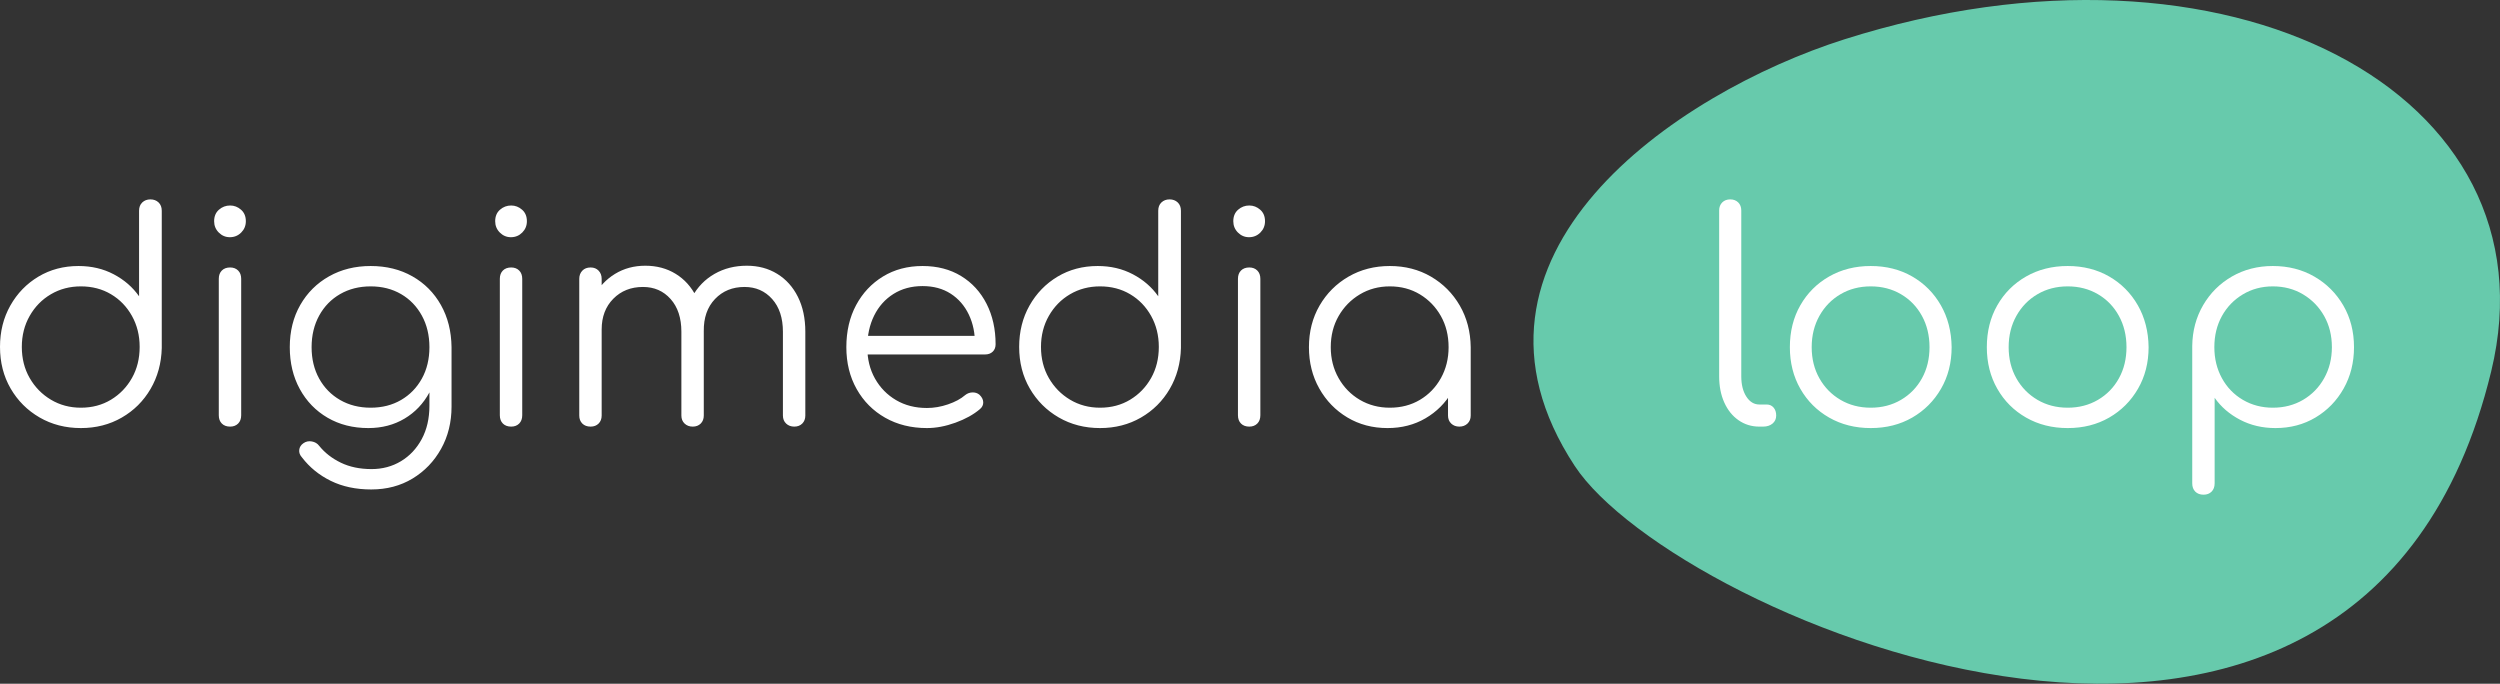
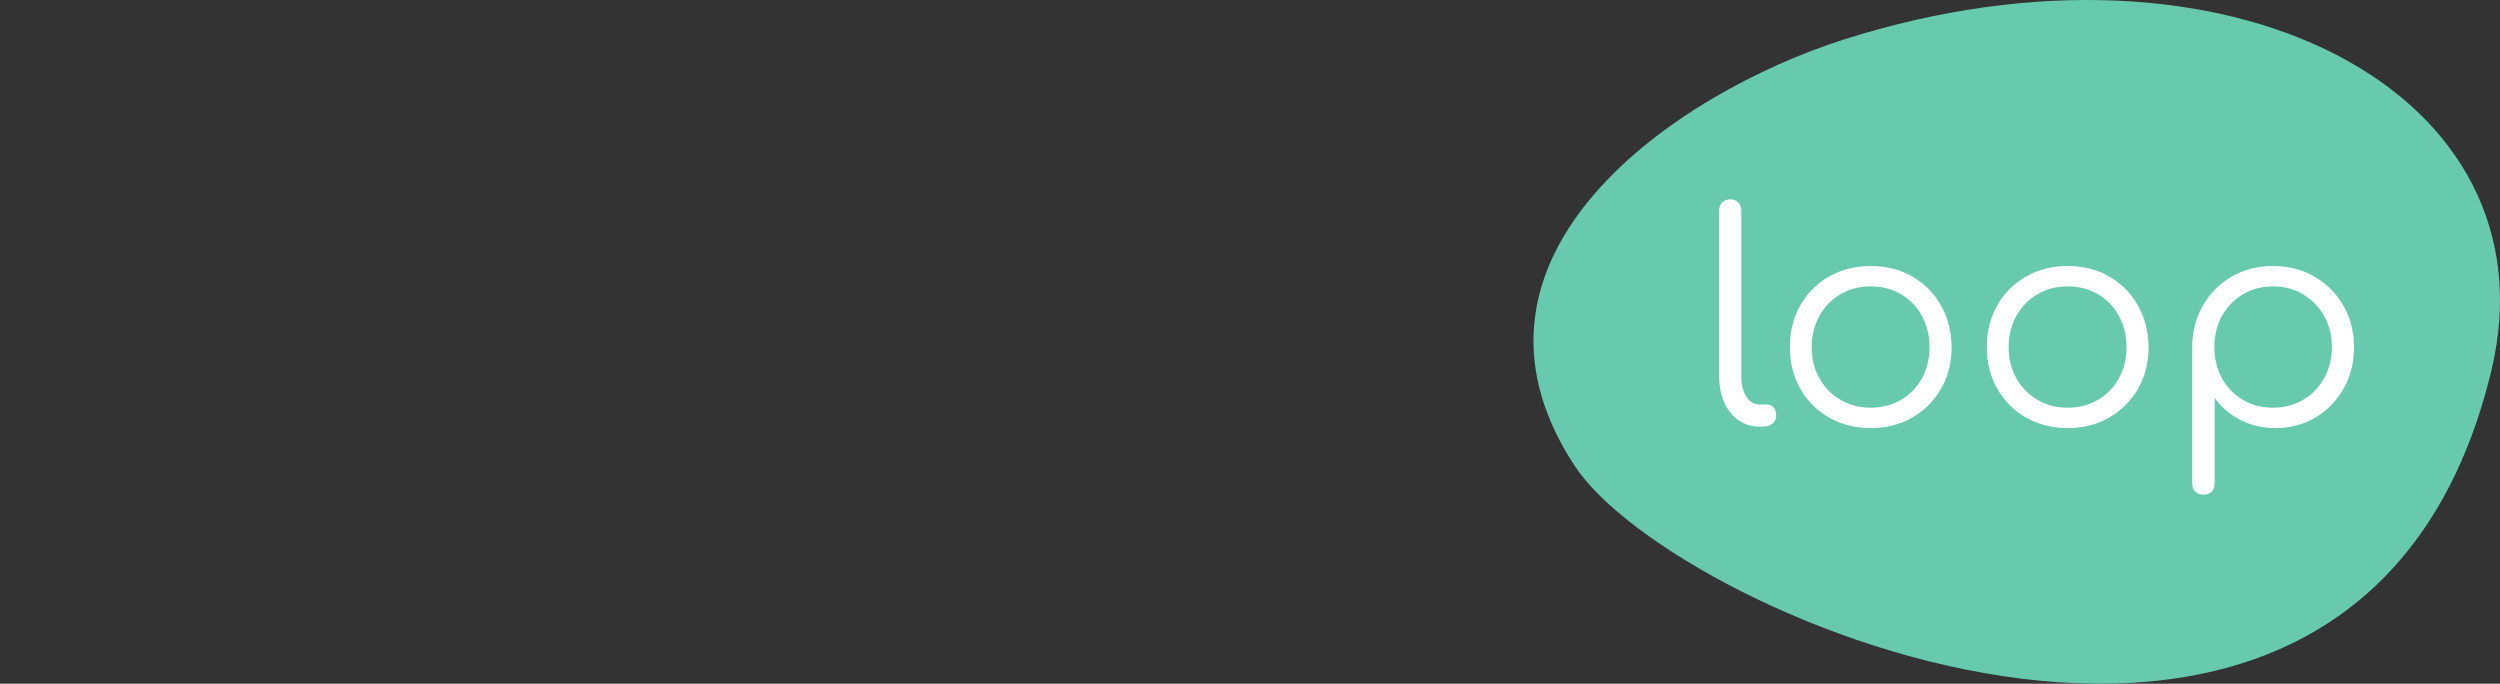
<svg xmlns="http://www.w3.org/2000/svg" style="isolation:isolate" viewBox="0 0 499.34 136.563" width="499.34pt" height="136.563pt">
  <rect x="0" y="0" width="499.34" height="136.563" fill="#333333" stroke="none" />
  <defs>
    <clipPath id="_clipPath_qbo8fAXbIHX3rQhqlNBlzlw5dru7OvOC">
      <rect width="499.34" height="136.563" />
    </clipPath>
  </defs>
  <g clip-path="url(#_clipPath_qbo8fAXbIHX3rQhqlNBlzlw5dru7OvOC)">
-     <path d=" M 16.155 85.5 L 16.155 85.5 L 16.155 85.5 Q 11.564 85.5 7.903 83.379 L 7.903 83.379 L 7.903 83.379 Q 4.242 81.258 2.121 77.597 L 2.121 77.597 L 2.121 77.597 Q 0 73.936 0 69.287 L 0 69.287 L 0 69.287 Q 0 64.696 2.063 61.035 L 2.063 61.035 L 2.063 61.035 Q 4.126 57.374 7.67 55.253 L 7.67 55.253 L 7.67 55.253 Q 11.215 53.132 15.69 53.132 L 15.69 53.132 L 15.69 53.132 Q 19.583 53.132 22.722 54.788 L 22.722 54.788 L 22.722 54.788 Q 25.859 56.444 27.777 59.176 L 27.777 59.176 L 27.777 42.091 L 27.777 42.091 Q 27.777 41.045 28.416 40.434 L 28.416 40.434 L 28.416 40.434 Q 29.056 39.825 30.043 39.825 L 30.043 39.825 L 30.043 39.825 Q 31.031 39.825 31.671 40.434 L 31.671 40.434 L 31.671 40.434 Q 32.31 41.045 32.31 42.091 L 32.31 42.091 L 32.31 69.519 L 32.31 69.519 Q 32.194 74.052 30.073 77.684 L 30.073 77.684 L 30.073 77.684 Q 27.952 81.316 24.319 83.408 L 24.319 83.408 L 24.319 83.408 Q 20.688 85.5 16.155 85.5 Z  M 16.155 81.432 L 16.155 81.432 L 16.155 81.432 Q 19.525 81.432 22.17 79.834 L 22.17 79.834 L 22.17 79.834 Q 24.813 78.236 26.353 75.505 L 26.353 75.505 L 26.353 75.505 Q 27.894 72.774 27.894 69.287 L 27.894 69.287 L 27.894 69.287 Q 27.894 65.859 26.353 63.098 L 26.353 63.098 L 26.353 63.098 Q 24.813 60.338 22.17 58.769 L 22.17 58.769 L 22.17 58.769 Q 19.525 57.2 16.155 57.2 L 16.155 57.2 L 16.155 57.2 Q 12.843 57.2 10.17 58.769 L 10.17 58.769 L 10.17 58.769 Q 7.497 60.338 5.927 63.098 L 5.927 63.098 L 5.927 63.098 Q 4.358 65.859 4.358 69.287 L 4.358 69.287 L 4.358 69.287 Q 4.358 72.774 5.927 75.505 L 5.927 75.505 L 5.927 75.505 Q 7.497 78.236 10.17 79.834 L 10.17 79.834 L 10.17 79.834 Q 12.843 81.432 16.155 81.432 Z  M 45.966 85.21 L 45.966 85.21 L 45.966 85.21 Q 44.92 85.21 44.31 84.599 L 44.31 84.599 L 44.31 84.599 Q 43.7 83.989 43.7 82.943 L 43.7 82.943 L 43.7 55.689 L 43.7 55.689 Q 43.7 54.643 44.31 54.033 L 44.31 54.033 L 44.31 54.033 Q 44.92 53.422 45.966 53.422 L 45.966 53.422 L 45.966 53.422 Q 46.954 53.422 47.564 54.033 L 47.564 54.033 L 47.564 54.033 Q 48.174 54.643 48.174 55.689 L 48.174 55.689 L 48.174 82.943 L 48.174 82.943 Q 48.174 83.989 47.564 84.599 L 47.564 84.599 L 47.564 84.599 Q 46.954 85.21 45.966 85.21 Z  M 45.908 47.379 L 45.908 47.379 L 45.908 47.379 Q 44.629 47.379 43.7 46.449 L 43.7 46.449 L 43.7 46.449 Q 42.77 45.519 42.77 44.183 L 42.77 44.183 L 42.77 44.183 Q 42.77 42.73 43.729 41.888 L 43.729 41.888 L 43.729 41.888 Q 44.688 41.045 45.966 41.045 L 45.966 41.045 L 45.966 41.045 Q 47.186 41.045 48.145 41.888 L 48.145 41.888 L 48.145 41.888 Q 49.104 42.73 49.104 44.183 L 49.104 44.183 L 49.104 44.183 Q 49.104 45.519 48.174 46.449 L 48.174 46.449 L 48.174 46.449 Q 47.244 47.379 45.908 47.379 Z  M 73.569 85.5 L 73.569 85.5 L 73.569 85.5 Q 68.978 85.5 65.433 83.437 L 65.433 83.437 L 65.433 83.437 Q 61.889 81.374 59.884 77.713 L 59.884 77.713 L 59.884 77.713 Q 57.879 74.052 57.879 69.345 L 57.879 69.345 L 57.879 69.345 Q 57.879 64.58 59.971 60.919 L 59.971 60.919 L 59.971 60.919 Q 62.063 57.258 65.724 55.195 L 65.724 55.195 L 65.724 55.195 Q 69.385 53.132 74.034 53.132 L 74.034 53.132 L 74.034 53.132 Q 78.741 53.132 82.372 55.195 L 82.372 55.195 L 82.372 55.195 Q 86.005 57.258 88.068 60.919 L 88.068 60.919 L 88.068 60.919 Q 90.13 64.58 90.189 69.345 L 90.189 69.345 L 87.574 70.74 L 87.574 70.74 Q 87.574 75.04 85.772 78.381 L 85.772 78.381 L 85.772 78.381 Q 83.971 81.723 80.804 83.611 L 80.804 83.611 L 80.804 83.611 Q 77.636 85.5 73.569 85.5 Z  M 74.15 97.762 L 74.15 97.762 L 74.15 97.762 Q 69.559 97.762 66.072 96.047 L 66.072 96.047 L 66.072 96.047 Q 62.586 94.333 60.32 91.369 L 60.32 91.369 L 60.32 91.369 Q 59.68 90.672 59.768 89.859 L 59.768 89.859 L 59.768 89.859 Q 59.855 89.045 60.61 88.522 L 60.61 88.522 L 60.61 88.522 Q 61.365 87.999 62.295 88.173 L 62.295 88.173 L 62.295 88.173 Q 63.225 88.347 63.748 89.045 L 63.748 89.045 L 63.748 89.045 Q 65.433 91.137 68.077 92.415 L 68.077 92.415 L 68.077 92.415 Q 70.721 93.693 74.208 93.693 L 74.208 93.693 L 74.208 93.693 Q 77.462 93.693 80.078 92.125 L 80.078 92.125 L 80.078 92.125 Q 82.693 90.556 84.232 87.708 L 84.232 87.708 L 84.232 87.708 Q 85.772 84.861 85.772 81.026 L 85.772 81.026 L 85.772 72.192 L 87.457 68.822 L 90.189 69.345 L 90.189 81.2 L 90.189 81.2 Q 90.189 85.907 88.097 89.655 L 88.097 89.655 L 88.097 89.655 Q 86.005 93.403 82.402 95.582 L 82.402 95.582 L 82.402 95.582 Q 78.799 97.762 74.15 97.762 Z  M 74.034 81.432 L 74.034 81.432 L 74.034 81.432 Q 77.462 81.432 80.106 79.892 L 80.106 79.892 L 80.106 79.892 Q 82.751 78.353 84.261 75.621 L 84.261 75.621 L 84.261 75.621 Q 85.772 72.89 85.772 69.345 L 85.772 69.345 L 85.772 69.345 Q 85.772 65.801 84.261 63.04 L 84.261 63.04 L 84.261 63.04 Q 82.751 60.28 80.106 58.74 L 80.106 58.74 L 80.106 58.74 Q 77.462 57.2 74.034 57.2 L 74.034 57.2 L 74.034 57.2 Q 70.605 57.2 67.932 58.74 L 67.932 58.74 L 67.932 58.74 Q 65.259 60.28 63.748 63.04 L 63.748 63.04 L 63.748 63.04 Q 62.237 65.801 62.237 69.345 L 62.237 69.345 L 62.237 69.345 Q 62.237 72.89 63.748 75.621 L 63.748 75.621 L 63.748 75.621 Q 65.259 78.353 67.932 79.892 L 67.932 79.892 L 67.932 79.892 Q 70.605 81.432 74.034 81.432 Z  M 102.102 85.21 L 102.102 85.21 L 102.102 85.21 Q 101.055 85.21 100.445 84.599 L 100.445 84.599 L 100.445 84.599 Q 99.835 83.989 99.835 82.943 L 99.835 82.943 L 99.835 55.689 L 99.835 55.689 Q 99.835 54.643 100.445 54.033 L 100.445 54.033 L 100.445 54.033 Q 101.055 53.422 102.102 53.422 L 102.102 53.422 L 102.102 53.422 Q 103.09 53.422 103.7 54.033 L 103.7 54.033 L 103.7 54.033 Q 104.309 54.643 104.309 55.689 L 104.309 55.689 L 104.309 82.943 L 104.309 82.943 Q 104.309 83.989 103.7 84.599 L 103.7 84.599 L 103.7 84.599 Q 103.09 85.21 102.102 85.21 Z  M 102.043 47.379 L 102.043 47.379 L 102.043 47.379 Q 100.765 47.379 99.835 46.449 L 99.835 46.449 L 99.835 46.449 Q 98.906 45.519 98.906 44.183 L 98.906 44.183 L 98.906 44.183 Q 98.906 42.73 99.864 41.888 L 99.864 41.888 L 99.864 41.888 Q 100.823 41.045 102.102 41.045 L 102.102 41.045 L 102.102 41.045 Q 103.322 41.045 104.281 41.888 L 104.281 41.888 L 104.281 41.888 Q 105.239 42.73 105.239 44.183 L 105.239 44.183 L 105.239 44.183 Q 105.239 45.519 104.309 46.449 L 104.309 46.449 L 104.309 46.449 Q 103.38 47.379 102.043 47.379 Z  M 158.644 85.21 L 158.644 85.21 L 158.644 85.21 Q 157.656 85.21 157.017 84.599 L 157.017 84.599 L 157.017 84.599 Q 156.377 83.989 156.377 83.001 L 156.377 83.001 L 156.377 66.265 L 156.377 66.265 Q 156.377 62.14 154.228 59.728 L 154.228 59.728 L 154.228 59.728 Q 152.077 57.316 148.707 57.316 L 148.707 57.316 L 148.707 57.316 Q 145.104 57.316 142.808 59.728 L 142.808 59.728 L 142.808 59.728 Q 140.513 62.14 140.571 66.149 L 140.571 66.149 L 136.561 66.149 L 136.561 66.149 Q 136.619 62.256 138.247 59.292 L 138.247 59.292 L 138.247 59.292 Q 139.874 56.328 142.722 54.701 L 142.722 54.701 L 142.722 54.701 Q 145.569 53.074 149.171 53.074 L 149.171 53.074 L 149.171 53.074 Q 152.601 53.074 155.244 54.701 L 155.244 54.701 L 155.244 54.701 Q 157.889 56.328 159.37 59.292 L 159.37 59.292 L 159.37 59.292 Q 160.852 62.256 160.852 66.265 L 160.852 66.265 L 160.852 83.001 L 160.852 83.001 Q 160.852 83.989 160.242 84.599 L 160.242 84.599 L 160.242 84.599 Q 159.632 85.21 158.644 85.21 Z  M 117.966 85.21 L 117.966 85.21 L 117.966 85.21 Q 116.92 85.21 116.31 84.599 L 116.31 84.599 L 116.31 84.599 Q 115.7 83.989 115.7 83.001 L 115.7 83.001 L 115.7 55.689 L 115.7 55.689 Q 115.7 54.701 116.31 54.062 L 116.31 54.062 L 116.31 54.062 Q 116.92 53.422 117.966 53.422 L 117.966 53.422 L 117.966 53.422 Q 118.954 53.422 119.564 54.062 L 119.564 54.062 L 119.564 54.062 Q 120.174 54.701 120.174 55.689 L 120.174 55.689 L 120.174 83.001 L 120.174 83.001 Q 120.174 83.989 119.564 84.599 L 119.564 84.599 L 119.564 84.599 Q 118.954 85.21 117.966 85.21 Z  M 138.363 85.21 L 138.363 85.21 L 138.363 85.21 Q 137.375 85.21 136.736 84.599 L 136.736 84.599 L 136.736 84.599 Q 136.097 83.989 136.097 83.001 L 136.097 83.001 L 136.097 66.265 L 136.097 66.265 Q 136.097 62.14 133.946 59.728 L 133.946 59.728 L 133.946 59.728 Q 131.797 57.316 128.426 57.316 L 128.426 57.316 L 128.426 57.316 Q 124.823 57.316 122.498 59.67 L 122.498 59.67 L 122.498 59.67 Q 120.174 62.023 120.174 65.801 L 120.174 65.801 L 116.978 65.801 L 116.978 65.801 Q 117.094 62.081 118.634 59.204 L 118.634 59.204 L 118.634 59.204 Q 120.174 56.328 122.847 54.701 L 122.847 54.701 L 122.847 54.701 Q 125.521 53.074 128.891 53.074 L 128.891 53.074 L 128.891 53.074 Q 132.319 53.074 134.964 54.701 L 134.964 54.701 L 134.964 54.701 Q 137.607 56.328 139.089 59.292 L 139.089 59.292 L 139.089 59.292 Q 140.571 62.256 140.571 66.265 L 140.571 66.265 L 140.571 83.001 L 140.571 83.001 Q 140.571 83.989 139.961 84.599 L 139.961 84.599 L 139.961 84.599 Q 139.351 85.21 138.363 85.21 Z  M 185.142 85.5 L 185.142 85.5 L 185.142 85.5 Q 180.435 85.5 176.804 83.437 L 176.804 83.437 L 176.804 83.437 Q 173.172 81.374 171.108 77.713 L 171.108 77.713 L 171.108 77.713 Q 169.046 74.052 169.046 69.345 L 169.046 69.345 L 169.046 69.345 Q 169.046 64.58 170.993 60.948 L 170.993 60.948 L 170.993 60.948 Q 172.939 57.316 176.368 55.224 L 176.368 55.224 L 176.368 55.224 Q 179.796 53.132 184.271 53.132 L 184.271 53.132 L 184.271 53.132 Q 188.687 53.132 191.971 55.137 L 191.971 55.137 L 191.971 55.137 Q 195.254 57.142 197.055 60.686 L 197.055 60.686 L 197.055 60.686 Q 198.857 64.231 198.857 68.764 L 198.857 68.764 L 198.857 68.764 Q 198.857 69.694 198.276 70.246 L 198.276 70.246 L 198.276 70.246 Q 197.694 70.798 196.765 70.798 L 196.765 70.798 L 172.068 70.798 L 172.068 67.079 L 197.23 67.079 L 194.731 68.88 L 194.731 68.88 Q 194.789 65.51 193.511 62.837 L 193.511 62.837 L 193.511 62.837 Q 192.232 60.164 189.878 58.653 L 189.878 58.653 L 189.878 58.653 Q 187.525 57.142 184.271 57.142 L 184.271 57.142 L 184.271 57.142 Q 180.959 57.142 178.46 58.711 L 178.46 58.711 L 178.46 58.711 Q 175.961 60.28 174.595 63.04 L 174.595 63.04 L 174.595 63.04 Q 173.23 65.801 173.23 69.345 L 173.23 69.345 L 173.23 69.345 Q 173.23 72.89 174.77 75.621 L 174.77 75.621 L 174.77 75.621 Q 176.31 78.353 178.983 79.921 L 178.983 79.921 L 178.983 79.921 Q 181.656 81.49 185.142 81.49 L 185.142 81.49 L 185.142 81.49 Q 187.235 81.49 189.356 80.764 L 189.356 80.764 L 189.356 80.764 Q 191.477 80.038 192.755 78.934 L 192.755 78.934 L 192.755 78.934 Q 193.394 78.411 194.208 78.381 L 194.208 78.381 L 194.208 78.381 Q 195.021 78.353 195.603 78.817 L 195.603 78.817 L 195.603 78.817 Q 196.358 79.514 196.387 80.328 L 196.387 80.328 L 196.387 80.328 Q 196.416 81.141 195.719 81.723 L 195.719 81.723 L 195.719 81.723 Q 193.801 83.35 190.838 84.425 L 190.838 84.425 L 190.838 84.425 Q 187.874 85.5 185.142 85.5 Z  M 219.719 85.5 L 219.719 85.5 L 219.719 85.5 Q 215.128 85.5 211.467 83.379 L 211.467 83.379 L 211.467 83.379 Q 207.806 81.258 205.685 77.597 L 205.685 77.597 L 205.685 77.597 Q 203.564 73.936 203.564 69.287 L 203.564 69.287 L 203.564 69.287 Q 203.564 64.696 205.627 61.035 L 205.627 61.035 L 205.627 61.035 Q 207.69 57.374 211.234 55.253 L 211.234 55.253 L 211.234 55.253 Q 214.779 53.132 219.254 53.132 L 219.254 53.132 L 219.254 53.132 Q 223.148 53.132 226.285 54.788 L 226.285 54.788 L 226.285 54.788 Q 229.424 56.444 231.341 59.176 L 231.341 59.176 L 231.341 42.091 L 231.341 42.091 Q 231.341 41.045 231.98 40.434 L 231.98 40.434 L 231.98 40.434 Q 232.619 39.825 233.607 39.825 L 233.607 39.825 L 233.607 39.825 Q 234.595 39.825 235.234 40.434 L 235.234 40.434 L 235.234 40.434 Q 235.874 41.045 235.874 42.091 L 235.874 42.091 L 235.874 69.519 L 235.874 69.519 Q 235.758 74.052 233.637 77.684 L 233.637 77.684 L 233.637 77.684 Q 231.515 81.316 227.883 83.408 L 227.883 83.408 L 227.883 83.408 Q 224.252 85.5 219.719 85.5 Z  M 219.719 81.432 L 219.719 81.432 L 219.719 81.432 Q 223.089 81.432 225.733 79.834 L 225.733 79.834 L 225.733 79.834 Q 228.377 78.236 229.918 75.505 L 229.918 75.505 L 229.918 75.505 Q 231.457 72.774 231.457 69.287 L 231.457 69.287 L 231.457 69.287 Q 231.457 65.859 229.918 63.098 L 229.918 63.098 L 229.918 63.098 Q 228.377 60.338 225.733 58.769 L 225.733 58.769 L 225.733 58.769 Q 223.089 57.2 219.719 57.2 L 219.719 57.2 L 219.719 57.2 Q 216.406 57.2 213.733 58.769 L 213.733 58.769 L 213.733 58.769 Q 211.06 60.338 209.491 63.098 L 209.491 63.098 L 209.491 63.098 Q 207.922 65.859 207.922 69.287 L 207.922 69.287 L 207.922 69.287 Q 207.922 72.774 209.491 75.505 L 209.491 75.505 L 209.491 75.505 Q 211.06 78.236 213.733 79.834 L 213.733 79.834 L 213.733 79.834 Q 216.406 81.432 219.719 81.432 Z  M 249.53 85.21 L 249.53 85.21 L 249.53 85.21 Q 248.484 85.21 247.874 84.599 L 247.874 84.599 L 247.874 84.599 Q 247.264 83.989 247.264 82.943 L 247.264 82.943 L 247.264 55.689 L 247.264 55.689 Q 247.264 54.643 247.874 54.033 L 247.874 54.033 L 247.874 54.033 Q 248.484 53.422 249.53 53.422 L 249.53 53.422 L 249.53 53.422 Q 250.518 53.422 251.128 54.033 L 251.128 54.033 L 251.128 54.033 Q 251.738 54.643 251.738 55.689 L 251.738 55.689 L 251.738 82.943 L 251.738 82.943 Q 251.738 83.989 251.128 84.599 L 251.128 84.599 L 251.128 84.599 Q 250.518 85.21 249.53 85.21 Z  M 249.472 47.379 L 249.472 47.379 L 249.472 47.379 Q 248.193 47.379 247.264 46.449 L 247.264 46.449 L 247.264 46.449 Q 246.334 45.519 246.334 44.183 L 246.334 44.183 L 246.334 44.183 Q 246.334 42.73 247.292 41.888 L 247.292 41.888 L 247.292 41.888 Q 248.252 41.045 249.53 41.045 L 249.53 41.045 L 249.53 41.045 Q 250.75 41.045 251.709 41.888 L 251.709 41.888 L 251.709 41.888 Q 252.668 42.73 252.668 44.183 L 252.668 44.183 L 252.668 44.183 Q 252.668 45.519 251.738 46.449 L 251.738 46.449 L 251.738 46.449 Q 250.808 47.379 249.472 47.379 Z  M 277.132 85.5 L 277.132 85.5 L 277.132 85.5 Q 272.658 85.5 269.113 83.379 L 269.113 83.379 L 269.113 83.379 Q 265.568 81.258 263.506 77.597 L 263.506 77.597 L 263.506 77.597 Q 261.443 73.936 261.443 69.345 L 261.443 69.345 L 261.443 69.345 Q 261.443 64.696 263.564 61.035 L 263.564 61.035 L 263.564 61.035 Q 265.685 57.374 269.346 55.253 L 269.346 55.253 L 269.346 55.253 Q 273.007 53.132 277.598 53.132 L 277.598 53.132 L 277.598 53.132 Q 282.189 53.132 285.82 55.253 L 285.82 55.253 L 285.82 55.253 Q 289.453 57.374 291.574 61.035 L 291.574 61.035 L 291.574 61.035 Q 293.694 64.696 293.753 69.345 L 293.753 69.345 L 291.951 70.74 L 291.951 70.74 Q 291.951 74.924 290.005 78.265 L 290.005 78.265 L 290.005 78.265 Q 288.058 81.607 284.716 83.553 L 284.716 83.553 L 284.716 83.553 Q 281.375 85.5 277.132 85.5 Z  M 277.598 81.432 L 277.598 81.432 L 277.598 81.432 Q 280.968 81.432 283.612 79.863 L 283.612 79.863 L 283.612 79.863 Q 286.256 78.294 287.796 75.534 L 287.796 75.534 L 287.796 75.534 Q 289.336 72.774 289.336 69.345 L 289.336 69.345 L 289.336 69.345 Q 289.336 65.859 287.796 63.127 L 287.796 63.127 L 287.796 63.127 Q 286.256 60.396 283.612 58.798 L 283.612 58.798 L 283.612 58.798 Q 280.968 57.2 277.598 57.2 L 277.598 57.2 L 277.598 57.2 Q 274.286 57.2 271.612 58.798 L 271.612 58.798 L 271.612 58.798 Q 268.939 60.396 267.37 63.127 L 267.37 63.127 L 267.37 63.127 Q 265.801 65.859 265.801 69.345 L 265.801 69.345 L 265.801 69.345 Q 265.801 72.774 267.37 75.534 L 267.37 75.534 L 267.37 75.534 Q 268.939 78.294 271.612 79.863 L 271.612 79.863 L 271.612 79.863 Q 274.286 81.432 277.598 81.432 Z  M 291.486 85.21 L 291.486 85.21 L 291.486 85.21 Q 290.499 85.21 289.859 84.599 L 289.859 84.599 L 289.859 84.599 Q 289.22 83.989 289.22 83.001 L 289.22 83.001 L 289.22 73.065 L 290.324 68.474 L 293.753 69.345 L 293.753 83.001 L 293.753 83.001 Q 293.753 83.989 293.114 84.599 L 293.114 84.599 L 293.114 84.599 Q 292.474 85.21 291.486 85.21 Z " fill="rgb(255,255,255)" />
    <path d=" M 314.53 93.065 C 286.923 51.036 334.758 18.535 368.368 7.863 C 445.002 -16.471 511.069 18.476 497.581 74.179 C 471.43 182.169 334.571 123.573 314.53 93.065 Z " fill="rgb(103,202,172)" />
    <path d=" M 352.155 85.21 L 351.399 85.21 L 351.399 85.21 Q 349.074 85.21 347.244 83.931 L 347.244 83.931 L 347.244 83.931 Q 345.413 82.653 344.397 80.386 L 344.397 80.386 L 344.397 80.386 Q 343.379 78.12 343.379 75.156 L 343.379 75.156 L 343.379 42.033 L 343.379 42.033 Q 343.379 41.045 343.99 40.434 L 343.99 40.434 L 343.99 40.434 Q 344.6 39.825 345.588 39.825 L 345.588 39.825 L 345.588 39.825 Q 346.576 39.825 347.186 40.434 L 347.186 40.434 L 347.186 40.434 Q 347.796 41.045 347.796 42.033 L 347.796 42.033 L 347.796 75.156 L 347.796 75.156 Q 347.796 77.655 348.813 79.224 L 348.813 79.224 L 348.813 79.224 Q 349.83 80.793 351.399 80.793 L 351.399 80.793 L 352.852 80.793 L 352.852 80.793 Q 353.723 80.793 354.246 81.403 L 354.246 81.403 L 354.246 81.403 Q 354.77 82.014 354.77 83.001 L 354.77 83.001 L 354.77 83.001 Q 354.77 83.989 354.043 84.599 L 354.043 84.599 L 354.043 84.599 Q 353.316 85.21 352.155 85.21 L 352.155 85.21 Z  M 373.656 85.5 L 373.656 85.5 L 373.656 85.5 Q 369.007 85.5 365.346 83.408 L 365.346 83.408 L 365.346 83.408 Q 361.685 81.316 359.592 77.655 L 359.592 77.655 L 359.592 77.655 Q 357.501 73.994 357.501 69.345 L 357.501 69.345 L 357.501 69.345 Q 357.501 64.638 359.592 60.977 L 359.592 60.977 L 359.592 60.977 Q 361.685 57.316 365.346 55.224 L 365.346 55.224 L 365.346 55.224 Q 369.007 53.132 373.656 53.132 L 373.656 53.132 L 373.656 53.132 Q 378.304 53.132 381.937 55.224 L 381.937 55.224 L 381.937 55.224 Q 385.568 57.316 387.66 60.977 L 387.66 60.977 L 387.66 60.977 Q 389.753 64.638 389.811 69.345 L 389.811 69.345 L 389.811 69.345 Q 389.811 73.994 387.689 77.655 L 387.689 77.655 L 387.689 77.655 Q 385.568 81.316 381.937 83.408 L 381.937 83.408 L 381.937 83.408 Q 378.304 85.5 373.656 85.5 Z  M 373.656 81.432 L 373.656 81.432 L 373.656 81.432 Q 377.026 81.432 379.699 79.863 L 379.699 79.863 L 379.699 79.863 Q 382.372 78.294 383.883 75.563 L 383.883 75.563 L 383.883 75.563 Q 385.394 72.832 385.394 69.345 L 385.394 69.345 L 385.394 69.345 Q 385.394 65.859 383.883 63.098 L 383.883 63.098 L 383.883 63.098 Q 382.372 60.338 379.699 58.769 L 379.699 58.769 L 379.699 58.769 Q 377.026 57.2 373.656 57.2 L 373.656 57.2 L 373.656 57.2 Q 370.285 57.2 367.612 58.769 L 367.612 58.769 L 367.612 58.769 Q 364.939 60.338 363.399 63.098 L 363.399 63.098 L 363.399 63.098 Q 361.859 65.859 361.859 69.345 L 361.859 69.345 L 361.859 69.345 Q 361.859 72.832 363.399 75.563 L 363.399 75.563 L 363.399 75.563 Q 364.939 78.294 367.612 79.863 L 367.612 79.863 L 367.612 79.863 Q 370.285 81.432 373.656 81.432 Z  M 412.997 85.5 L 412.997 85.5 L 412.997 85.5 Q 408.348 85.5 404.687 83.408 L 404.687 83.408 L 404.687 83.408 Q 401.026 81.316 398.934 77.655 L 398.934 77.655 L 398.934 77.655 Q 396.842 73.994 396.842 69.345 L 396.842 69.345 L 396.842 69.345 Q 396.842 64.638 398.934 60.977 L 398.934 60.977 L 398.934 60.977 Q 401.026 57.316 404.687 55.224 L 404.687 55.224 L 404.687 55.224 Q 408.348 53.132 412.997 53.132 L 412.997 53.132 L 412.997 53.132 Q 417.646 53.132 421.278 55.224 L 421.278 55.224 L 421.278 55.224 Q 424.91 57.316 427.002 60.977 L 427.002 60.977 L 427.002 60.977 Q 429.094 64.638 429.152 69.345 L 429.152 69.345 L 429.152 69.345 Q 429.152 73.994 427.031 77.655 L 427.031 77.655 L 427.031 77.655 Q 424.91 81.316 421.278 83.408 L 421.278 83.408 L 421.278 83.408 Q 417.646 85.5 412.997 85.5 Z  M 412.997 81.432 L 412.997 81.432 L 412.997 81.432 Q 416.367 81.432 419.041 79.863 L 419.041 79.863 L 419.041 79.863 Q 421.714 78.294 423.224 75.563 L 423.224 75.563 L 423.224 75.563 Q 424.736 72.832 424.736 69.345 L 424.736 69.345 L 424.736 69.345 Q 424.736 65.859 423.224 63.098 L 423.224 63.098 L 423.224 63.098 Q 421.714 60.338 419.041 58.769 L 419.041 58.769 L 419.041 58.769 Q 416.367 57.2 412.997 57.2 L 412.997 57.2 L 412.997 57.2 Q 409.626 57.2 406.953 58.769 L 406.953 58.769 L 406.953 58.769 Q 404.28 60.338 402.741 63.098 L 402.741 63.098 L 402.741 63.098 Q 401.2 65.859 401.2 69.345 L 401.2 69.345 L 401.2 69.345 Q 401.2 72.832 402.741 75.563 L 402.741 75.563 L 402.741 75.563 Q 404.28 78.294 406.953 79.863 L 406.953 79.863 L 406.953 79.863 Q 409.626 81.432 412.997 81.432 Z  M 440.135 98.808 L 440.135 98.808 L 440.135 98.808 Q 439.089 98.808 438.479 98.197 L 438.479 98.197 L 438.479 98.197 Q 437.869 97.587 437.869 96.541 L 437.869 96.541 L 437.869 69.113 L 437.869 69.113 Q 437.927 64.58 440.048 60.948 L 440.048 60.948 L 440.048 60.948 Q 442.169 57.316 445.801 55.224 L 445.801 55.224 L 445.801 55.224 Q 449.433 53.132 453.965 53.132 L 453.965 53.132 L 453.965 53.132 Q 458.614 53.132 462.276 55.253 L 462.276 55.253 L 462.276 55.253 Q 465.937 57.374 468.058 61.035 L 468.058 61.035 L 468.058 61.035 Q 470.179 64.696 470.179 69.345 L 470.179 69.345 L 470.179 69.345 Q 470.179 73.936 468.116 77.597 L 468.116 77.597 L 468.116 77.597 Q 466.052 81.258 462.507 83.379 L 462.507 83.379 L 462.507 83.379 Q 458.963 85.5 454.488 85.5 L 454.488 85.5 L 454.488 85.5 Q 450.595 85.5 447.428 83.844 L 447.428 83.844 L 447.428 83.844 Q 444.261 82.188 442.343 79.456 L 442.343 79.456 L 442.343 96.541 L 442.343 96.541 Q 442.343 97.587 441.733 98.197 L 441.733 98.197 L 441.733 98.197 Q 441.123 98.808 440.135 98.808 Z  M 453.965 81.432 L 453.965 81.432 L 453.965 81.432 Q 457.336 81.432 460.009 79.863 L 460.009 79.863 L 460.009 79.863 Q 462.682 78.294 464.222 75.534 L 464.222 75.534 L 464.222 75.534 Q 465.762 72.774 465.762 69.345 L 465.762 69.345 L 465.762 69.345 Q 465.762 65.859 464.222 63.127 L 464.222 63.127 L 464.222 63.127 Q 462.682 60.396 460.009 58.798 L 460.009 58.798 L 460.009 58.798 Q 457.336 57.2 453.965 57.2 L 453.965 57.2 L 453.965 57.2 Q 450.653 57.2 447.98 58.798 L 447.98 58.798 L 447.98 58.798 Q 445.307 60.396 443.796 63.127 L 443.796 63.127 L 443.796 63.127 Q 442.285 65.859 442.285 69.345 L 442.285 69.345 L 442.285 69.345 Q 442.285 72.774 443.796 75.534 L 443.796 75.534 L 443.796 75.534 Q 445.307 78.294 447.98 79.863 L 447.98 79.863 L 447.98 79.863 Q 450.653 81.432 453.965 81.432 Z " fill="rgb(255,255,255)" />
  </g>
</svg>